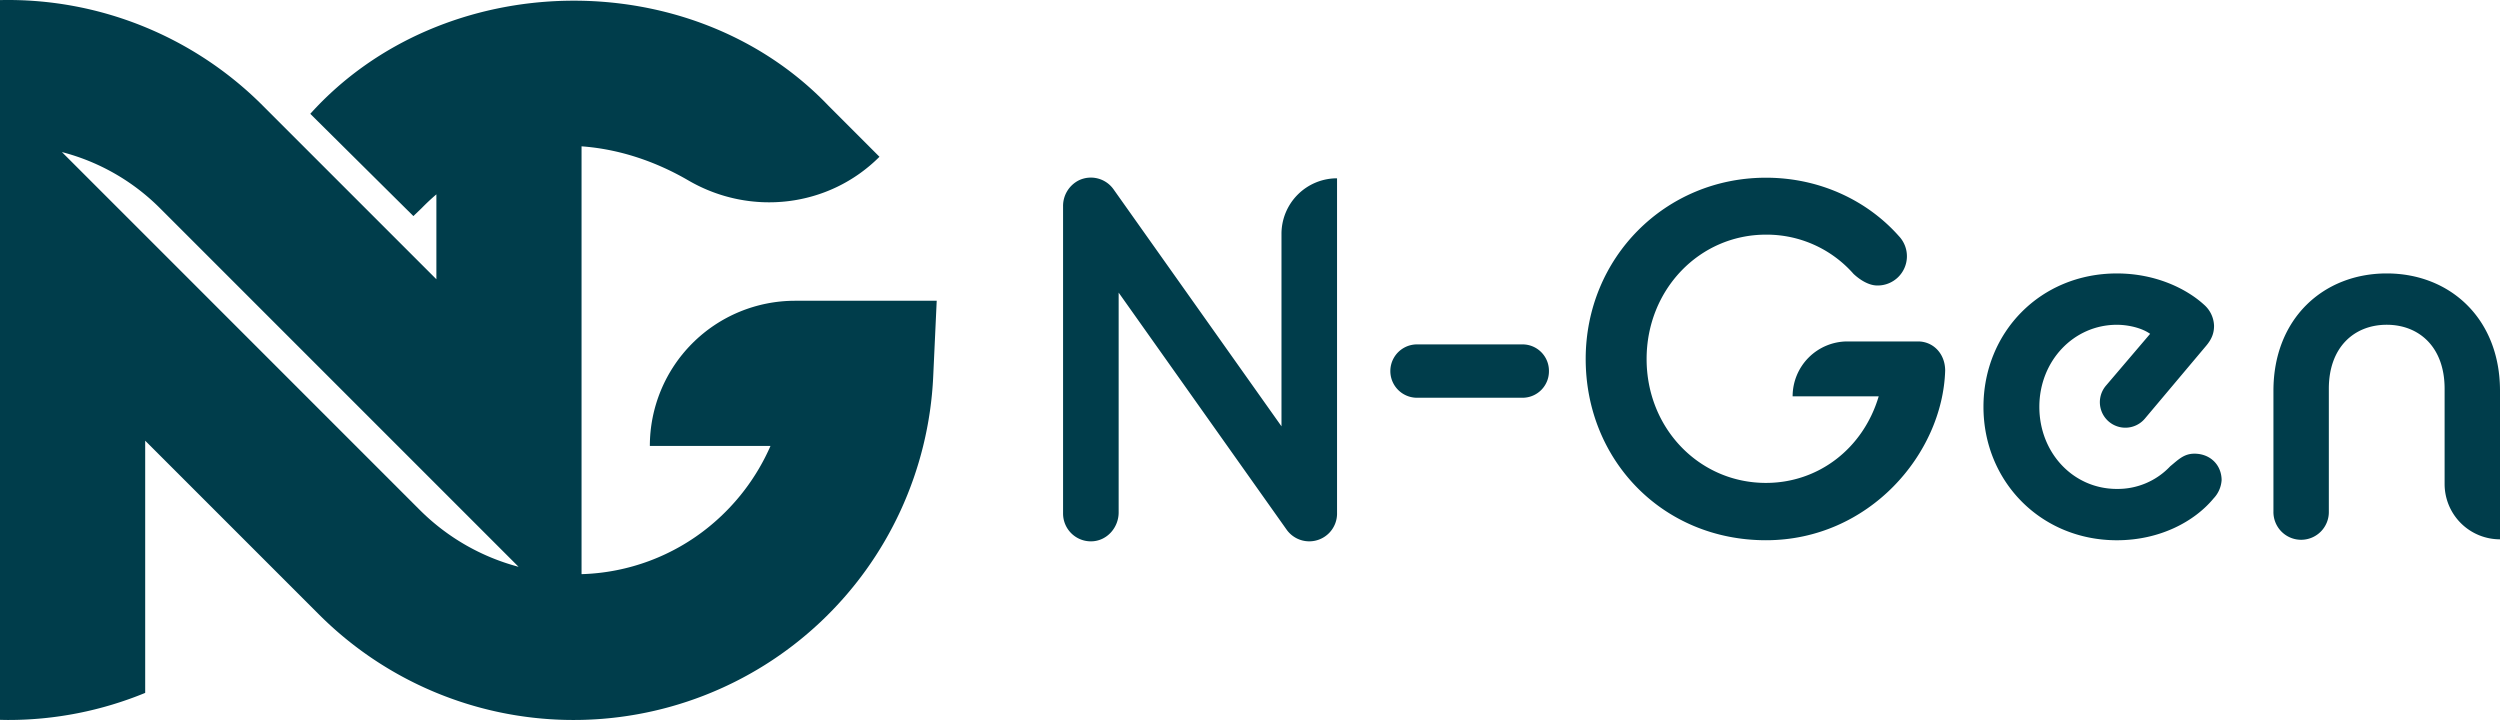
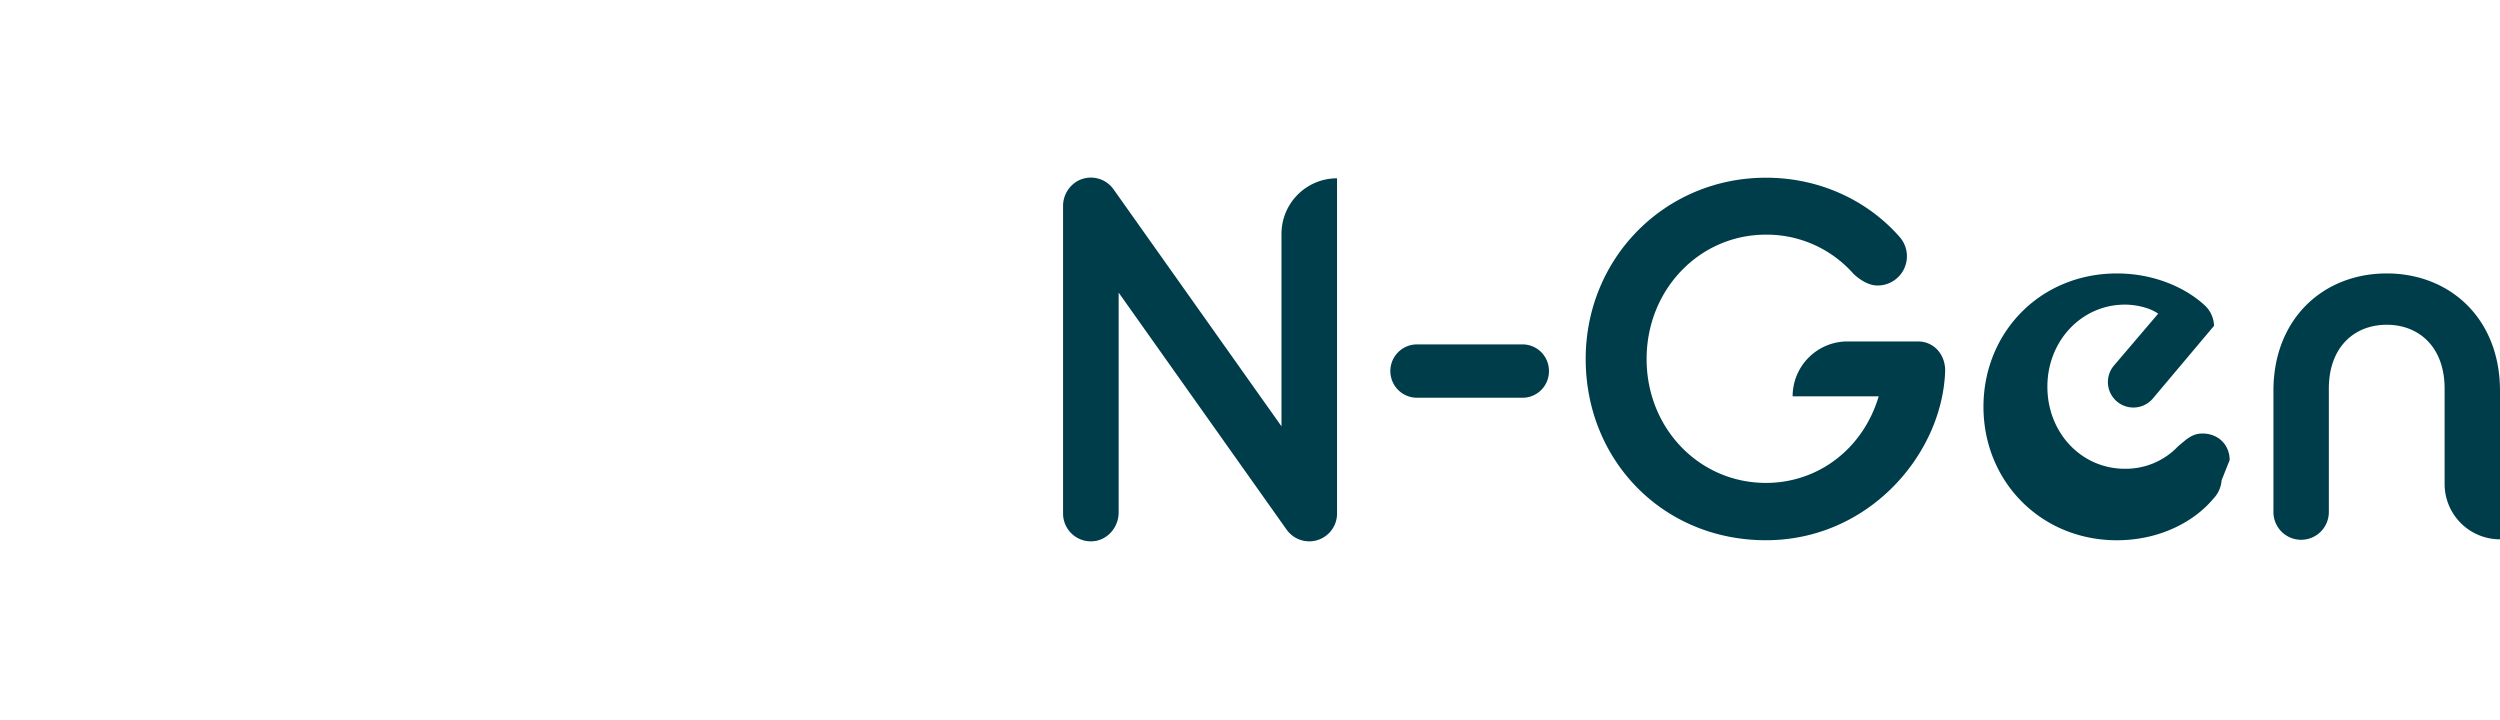
<svg xmlns="http://www.w3.org/2000/svg" width="1181.58" height="340.282" viewBox="0 0 1181.58 340.282">
  <g data-name="Group 9" fill="#003d4b">
-     <path data-name="Path 5" d="M732.08 175.382a12.489 12.489 0 0 1-12.37 12.61h-49.98a12.61 12.61 0 0 1 0-25.22h49.98a12.489 12.489 0 0 1 12.37 12.61Zm317.92 51.63a13.8 13.8 0 0 1-3.8 8.57c-9.05 10.95-25.46 19.76-45.7 19.76-35.93 0-63.05-27.84-63.05-63.05s26.88-63.05 63.05-63.05c18.56 0 33.09 7.38 41.17 14.75a13.79 13.79 0 0 1 4.76 9.99c0 3.32-.96 6.19-3.8 9.53l-28.92 34.37a12.051 12.051 0 1 1-18.39-15.58l20.9-24.52c-4.04-2.86-10.47-4.28-15.71-4.28-20.46 0-36.65 17.13-36.65 38.79s15.95 38.79 36.65 38.79a34.092 34.092 0 0 0 25.22-10.71c3.8-3.1 6.43-5.95 11.43-5.95 7.38 0 12.85 5.24 12.85 12.61l-.02-.02Zm131.58-42.36v70.25a26.161 26.161 0 0 1-26.18-26.16v-45.03c0-19.76-12.13-30.22-27.36-30.22s-27.36 10.47-27.36 30.22v58a13.093 13.093 0 1 1-26.18.07v-57.11c0-34.03 23.56-55.44 53.54-55.44s53.54 21.42 53.54 55.44v-.02ZM631.93 84.282v158.09a13.123 13.123 0 0 1-13.13 13.48 13.126 13.126 0 0 1-10.71-5.53l-79.38-112.02v103.88c0 7.2-5.53 13.47-12.73 13.67a13.135 13.135 0 0 1-13.54-13.12V97.562a13.548 13.548 0 0 1 7.47-12.34 13.14 13.14 0 0 1 16.38 4.25l79.38 112.02v-90.95a26.268 26.268 0 0 1 26.27-26.27h-.02Zm287.42 90.86c-1.18 39.27-35.93 80.19-84.71 80.19s-85.19-37.83-85.19-85.67 37.59-85.67 85.19-85.67c25.94 0 48.3 11.19 62.83 27.6a13.823 13.823 0 0 1-10.23 23.34c-3.56 0-7.61-2.14-11.19-5.47a54.686 54.686 0 0 0-41.41-18.56c-31.41 0-56.4 25.94-56.4 58.79s24.98 58.55 56.4 58.55c24.74 0 45.94-16.17 53.3-40.93h-40.69a25.948 25.948 0 0 1 25.94-25.94h33.31c7.14 0 12.85 5.71 12.85 13.81v-.03Z" />
-     <path data-name="Path 6" d="M375.76 142.152a68.617 68.617 0 0 0-68.62 68.62h57.02a101.842 101.842 0 0 1-28.96 38.11 99.91 99.91 0 0 1-60.34 22.48v-202.2c17.39 1.25 34.67 6.91 50.46 16.1 29.32 17.07 66.35 12.83 90.34-11.16h.01l-24.26-24.28c-64.85-67.7-182.08-65.55-244.76 3.97l48.73 48.33 3.94-3.78q3.39-3.465 6.93-6.49v40.13l-82.17-82.17A170.074 170.074 0 0 0 0 .042v340.17c1.27.03 2.54.07 3.81.07a169.914 169.914 0 0 0 64.81-12.8v-119.2l82.17 82.17a170.144 170.144 0 0 0 290.27-112.4l1.66-35.9h-66.96Zm-177.38 98.84h-.01L29.26 71.872a101.41 101.41 0 0 1 46.3 26.48l169.54 169.54a103.632 103.632 0 0 1-46.72-26.9Z" />
+     <path data-name="Path 5" d="M732.08 175.382a12.489 12.489 0 0 1-12.37 12.61h-49.98a12.61 12.61 0 0 1 0-25.22h49.98a12.489 12.489 0 0 1 12.37 12.61Zm317.92 51.63a13.8 13.8 0 0 1-3.8 8.57c-9.05 10.95-25.46 19.76-45.7 19.76-35.93 0-63.05-27.84-63.05-63.05s26.88-63.05 63.05-63.05c18.56 0 33.09 7.38 41.17 14.75a13.79 13.79 0 0 1 4.76 9.99l-28.92 34.37a12.051 12.051 0 1 1-18.39-15.58l20.9-24.52c-4.04-2.86-10.47-4.28-15.71-4.28-20.46 0-36.65 17.13-36.65 38.79s15.95 38.79 36.65 38.79a34.092 34.092 0 0 0 25.22-10.71c3.8-3.1 6.43-5.95 11.43-5.95 7.38 0 12.85 5.24 12.85 12.61l-.02-.02Zm131.58-42.36v70.25a26.161 26.161 0 0 1-26.18-26.16v-45.03c0-19.76-12.13-30.22-27.36-30.22s-27.36 10.47-27.36 30.22v58a13.093 13.093 0 1 1-26.18.07v-57.11c0-34.03 23.56-55.44 53.54-55.44s53.54 21.42 53.54 55.44v-.02ZM631.93 84.282v158.09a13.123 13.123 0 0 1-13.13 13.48 13.126 13.126 0 0 1-10.71-5.53l-79.38-112.02v103.88c0 7.2-5.53 13.47-12.73 13.67a13.135 13.135 0 0 1-13.54-13.12V97.562a13.548 13.548 0 0 1 7.47-12.34 13.14 13.14 0 0 1 16.38 4.25l79.38 112.02v-90.95a26.268 26.268 0 0 1 26.27-26.27h-.02Zm287.42 90.86c-1.18 39.27-35.93 80.19-84.71 80.19s-85.19-37.83-85.19-85.67 37.59-85.67 85.19-85.67c25.94 0 48.3 11.19 62.83 27.6a13.823 13.823 0 0 1-10.23 23.34c-3.56 0-7.61-2.14-11.19-5.47a54.686 54.686 0 0 0-41.41-18.56c-31.41 0-56.4 25.94-56.4 58.79s24.98 58.55 56.4 58.55c24.74 0 45.94-16.17 53.3-40.93h-40.69a25.948 25.948 0 0 1 25.94-25.94h33.31c7.14 0 12.85 5.71 12.85 13.81v-.03Z" />
  </g>
</svg>